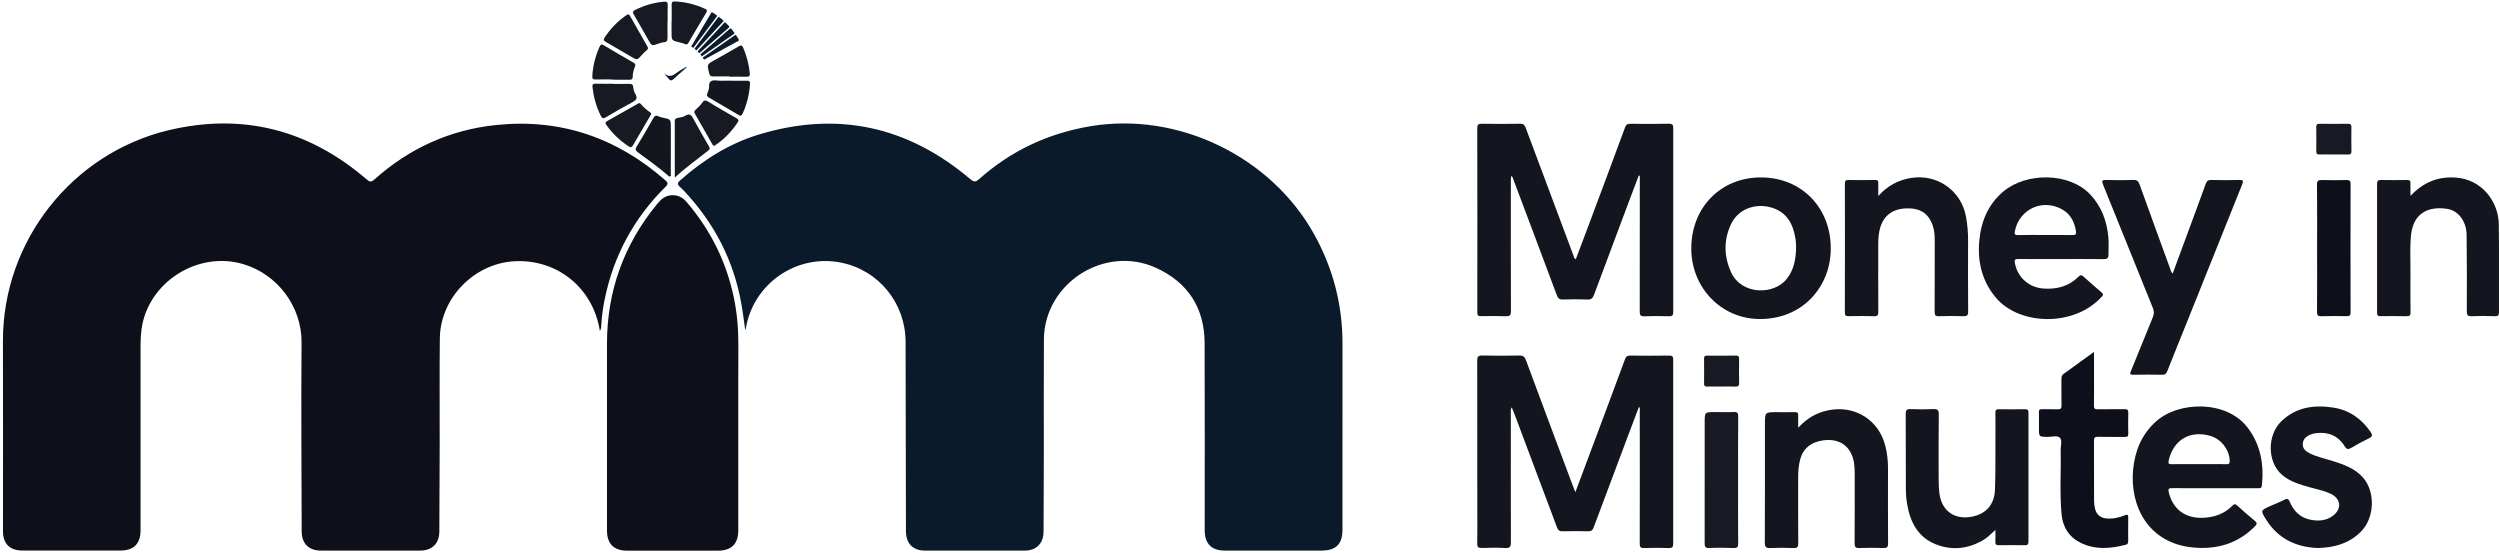
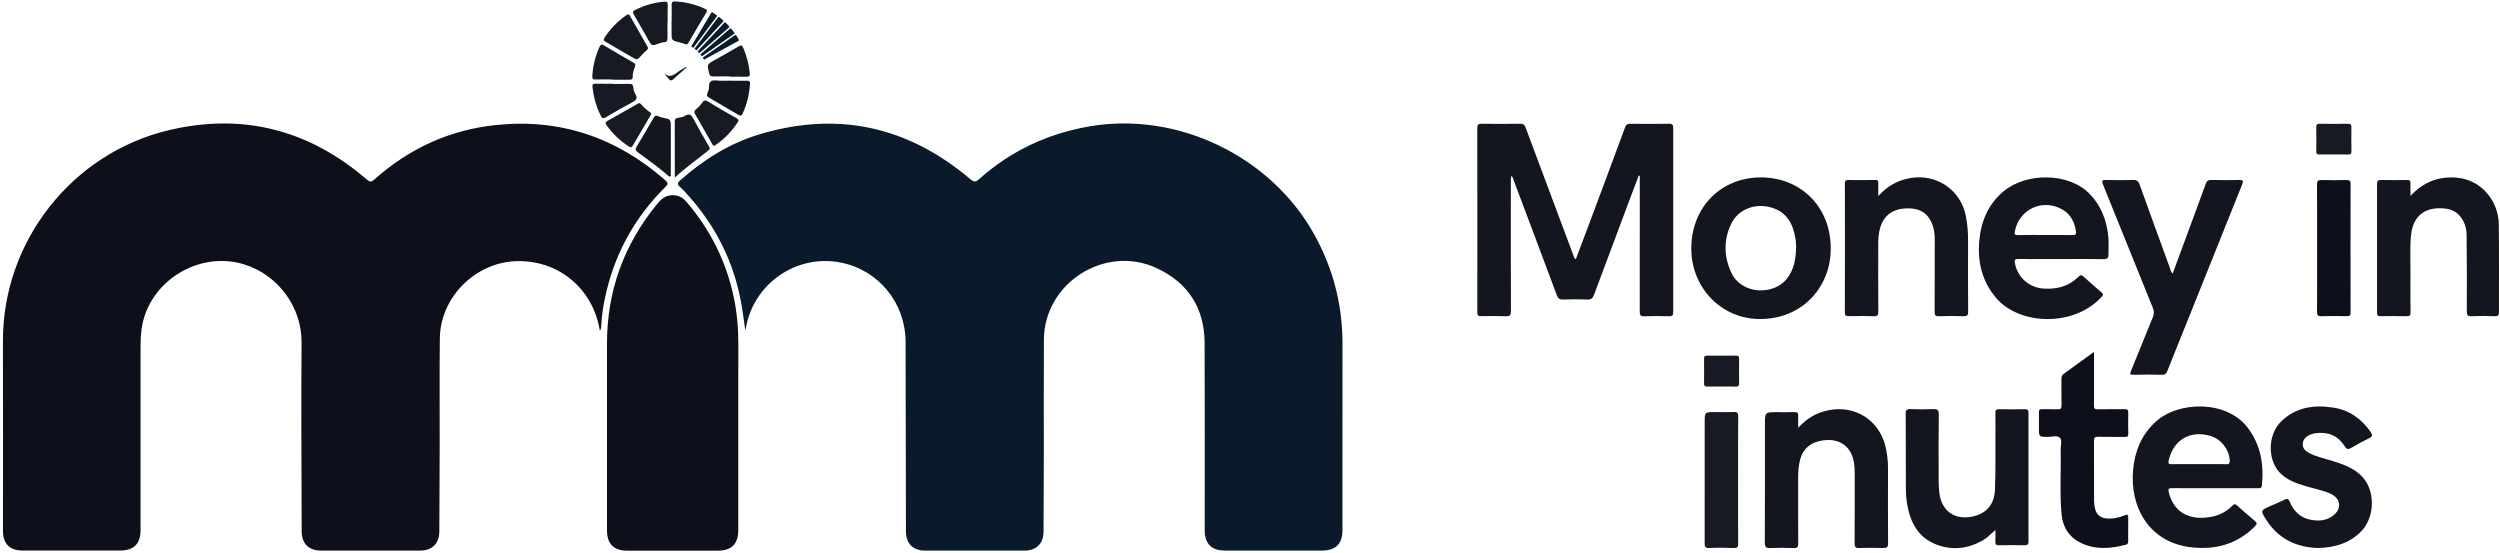
<svg xmlns="http://www.w3.org/2000/svg" version="1.1" id="Layer_1" x="0px" y="0px" viewBox="0 0 640 141.5" style="enable-background:new 0 0 640 141.5;" xml:space="preserve">
  <style type="text/css">
	.st0{fill:#0A1A2A;}
	.st1{fill:#0D101A;}
	.st2{fill:#13151F;}
	.st3{fill:#181A23;}
	.st4{fill:#BE1E2D;}
	.st5{fill:none;stroke:#778A83;stroke-width:0.1;stroke-miterlimit:10;}
</style>
  <path class="st0" d="M178.28,12.89c-0.16-0.14-0.32-0.28-0.49-0.41l6.02-8.03c0.05-0.06,0.12-0.1,0.2-0.1  c0.05,0,0.11,0.02,0.15,0.05c0.32,0.25,0.64,0.52,0.94,0.79c0.05,0.04,0.08,0.1,0.08,0.17c0,0.07-0.02,0.13-0.07,0.18L178.28,12.89z  " />
  <path class="st0" d="M180.23,15.28c-0.1-0.18-0.21-0.36-0.33-0.54l8.24-5.74c0.04-0.03,0.09-0.04,0.14-0.04  c0.08,0,0.16,0.04,0.2,0.11c0.23,0.34,0.44,0.69,0.65,1.05c0.03,0.06,0.04,0.12,0.02,0.19c-0.02,0.06-0.06,0.12-0.12,0.15  L180.23,15.28z" />
  <path class="st0" d="M179.02,13.62c-0.14-0.16-0.29-0.31-0.44-0.46l6.84-7.34c0.05-0.05,0.11-0.08,0.18-0.08  c0.06,0,0.12,0.02,0.17,0.07c0.29,0.29,0.58,0.58,0.86,0.89c0.04,0.05,0.07,0.11,0.06,0.18c0,0.07-0.03,0.13-0.08,0.17L179.02,13.62  z" />
  <path class="st0" d="M179.67,14.42c-0.12-0.17-0.25-0.34-0.39-0.5l7.58-6.58c0.04-0.04,0.1-0.06,0.16-0.06  c0.07,0,0.14,0.03,0.19,0.09c0.26,0.32,0.52,0.64,0.76,0.97c0.04,0.05,0.05,0.12,0.04,0.18c-0.01,0.07-0.05,0.12-0.1,0.16  L179.67,14.42z" />
  <path class="st0" d="M177.48,12.25c-0.17-0.12-0.35-0.24-0.53-0.35l5.13-8.63c0.04-0.07,0.12-0.12,0.21-0.12  c0.05,0,0.09,0.01,0.13,0.04c0.35,0.22,0.69,0.45,1.02,0.69c0.05,0.04,0.09,0.09,0.1,0.16c0.01,0.07-0.01,0.13-0.05,0.19  L177.48,12.25z" />
  <path class="st1" d="M153.57,84.75c-1.71-11.03-10.91-18.47-21.9-17.87c-10.29,0.57-18.94,9.41-19.07,19.69  c-0.11,9.19-0.02,18.38-0.04,27.56c-0.01,7.32-0.05,14.63-0.09,21.95c-0.02,3.06-1.85,4.87-4.91,4.87c-8.45,0-16.91,0.01-25.36,0  c-3.16,0-4.97-1.78-4.97-4.93c-0.03-16.09-0.17-32.18-0.03-48.27c0.08-9.36-6.21-17.49-14.8-20.1c-11.72-3.56-24.59,4.6-26.18,16.72  c-0.17,1.33-0.24,2.65-0.24,3.98c0,15.8,0,31.6,0,47.39c0,3.47-1.73,5.2-5.21,5.2c-8.33,0-16.66,0-24.99,0  c-3.27,0-5.02-1.73-5.02-4.98c0-16.17,0.05-32.34-0.01-48.52c-0.1-25.74,17.74-48.19,42.36-54.09c19.01-4.55,36.01-0.13,50.81,12.62  c0.77,0.66,1.15,0.67,1.9,0c8.88-7.95,19.27-12.72,31.12-13.96c16.52-1.74,30.95,3.23,43.39,14.15c0.66,0.58,0.79,0.92,0.07,1.63  c-8.11,8.03-13.31,17.65-15.6,28.83c-0.43,2.12-0.74,4.26-0.86,6.42C153.91,83.58,153.93,84.13,153.57,84.75z" />
  <path class="st0" d="M190.79,84.55c-0.35-2.42-0.64-4.78-1.07-7.14c-1.9-10.35-6.43-19.41-13.43-27.25  c-0.72-0.81-1.44-1.62-2.25-2.33c-0.73-0.65-0.62-1.05,0.07-1.65c5.93-5.24,12.52-9.42,20.12-11.73  c20.13-6.12,38.19-2.13,54.18,11.42c0.86,0.73,1.32,0.8,2.2,0.02c8.18-7.31,17.73-11.76,28.55-13.58  c22.43-3.76,46.18,7.72,57.27,27.68c4.85,8.73,7.26,18.05,7.25,28.02c-0.02,15.88,0,31.76-0.01,47.64c0,3.64-1.69,5.3-5.36,5.3  c-8.25,0-16.49,0-24.74,0c-3.44,0-5.17-1.77-5.17-5.25c0-15.96,0.05-31.93-0.02-47.89c-0.04-8.98-4.25-15.5-12.41-19.23  c-13.15-6.02-28.64,3.9-28.73,18.34c-0.06,9.73-0.01,19.46-0.02,29.19c-0.01,6.65-0.04,13.3-0.07,19.95  c-0.01,3.07-1.83,4.9-4.88,4.9c-8.45,0.01-16.91,0-25.36,0c-3.23,0-4.98-1.78-4.99-5.04c-0.03-16.13-0.05-32.26-0.09-48.39  c-0.02-9.97-6.9-18.39-16.57-20.31c-11.38-2.26-22.44,5.41-24.34,16.9C190.9,84.26,190.84,84.4,190.79,84.55z" />
  <path class="st1" d="M189,110.25c0,8.48,0,16.96,0,25.44c0,3.57-1.72,5.28-5.26,5.28c-7.74,0-15.49,0-23.23,0  c-3.38,0-5.12-1.77-5.12-5.17c0-15.96-0.01-31.93,0-47.89c0.01-13.39,4.3-25.25,12.78-35.62c0.98-1.2,2.04-2.19,3.68-2.31  c1.57-0.11,2.84,0.48,3.86,1.66c6.08,7.08,10.14,15.15,12.1,24.28c0.88,4.12,1.23,8.29,1.21,12.5  C188.98,95.69,189,102.97,189,110.25z" />
-   <path class="st2" d="M419.6,104.08c-0.88,2.32-1.71,4.5-2.53,6.69c-3.04,8.08-6.08,16.15-9.09,24.24c-0.28,0.75-0.64,1.02-1.44,1  c-2.16-0.05-4.33-0.07-6.49,0c-0.88,0.03-1.21-0.32-1.49-1.08c-3.65-9.8-7.34-19.58-11.02-29.37c-0.14-0.38-0.31-0.75-0.54-1.28  c-0.34,0.52-0.23,0.96-0.23,1.37c0,11.06-0.02,22.12,0.02,33.17c0,1.1-0.21,1.54-1.42,1.47c-1.99-0.11-4-0.08-5.99-0.01  c-0.92,0.03-1.23-0.22-1.21-1.17c0.06-2.53,0.02-5.07,0.02-7.61c0-13.05,0.01-26.11-0.02-39.16c0-1.01,0.22-1.35,1.28-1.33  c3.16,0.07,6.33,0.07,9.49,0c0.94-0.02,1.36,0.28,1.69,1.16c3.96,10.7,7.97,21.38,11.97,32.07c0.18,0.49,0.38,0.98,0.69,1.76  c0.99-2.63,1.87-4.98,2.75-7.33c3.33-8.9,6.67-17.79,9.96-26.7c0.26-0.72,0.59-0.95,1.33-0.94c3.33,0.04,6.66,0.05,9.99,0  c0.86-0.01,1.02,0.28,1.02,1.07c-0.02,15.67-0.02,31.34,0,47.02c0,0.94-0.24,1.21-1.18,1.18c-2.08-0.07-4.17-0.08-6.24,0  c-0.98,0.04-1.15-0.29-1.15-1.19c0.03-11.22,0.02-22.45,0.01-33.67C419.79,105.04,419.92,104.63,419.6,104.08z" />
  <path class="st2" d="M419.52,44.94c-0.81,2.14-1.63,4.28-2.43,6.42c-3.02,8.04-6.04,16.08-9.03,24.13  c-0.31,0.84-0.71,1.23-1.69,1.19c-2.08-0.09-4.16-0.08-6.24,0c-0.91,0.03-1.28-0.28-1.59-1.12c-3.68-9.88-7.4-19.74-11.11-29.6  c-0.11-0.3-0.12-0.66-0.55-0.93c-0.04,0.34-0.1,0.63-0.1,0.92c-0.01,11.22-0.03,22.45,0.02,33.67c0.01,1.16-0.34,1.38-1.4,1.34  c-2.08-0.09-4.16-0.06-6.24-0.02c-0.77,0.02-0.97-0.22-0.97-0.98c0.02-15.71,0.02-31.43-0.01-47.14c0-0.86,0.24-1.15,1.12-1.14  c3.29,0.05,6.58,0.05,9.87,0c0.84-0.01,1.15,0.34,1.41,1.04c4.07,10.93,8.16,21.84,12.25,32.76c0.11,0.3,0.1,0.66,0.57,0.89  c1.05-2.79,2.11-5.56,3.15-8.34c3.17-8.47,6.34-16.94,9.47-25.43c0.27-0.74,0.64-0.92,1.36-0.91c3.29,0.03,6.58,0.05,9.87-0.01  c0.92-0.02,1.1,0.31,1.1,1.15c-0.02,15.67-0.02,31.35,0,47.02c0,0.88-0.24,1.14-1.12,1.11c-2.08-0.06-4.17-0.08-6.24,0.01  c-1.02,0.04-1.22-0.29-1.22-1.25c0.03-11.22,0.02-22.45,0.02-33.67c0-0.35,0-0.7,0-1.05C419.7,44.97,419.61,44.95,419.52,44.94z" />
  <path class="st2" d="M566.91,124.98c-3.62,0-7.24,0.02-10.86-0.02c-0.87-0.01-1.06,0.2-0.85,1.05c1.07,4.42,4.26,6.75,8.86,6.54  c2.92-0.13,5.45-1.05,7.5-3.15c0.42-0.43,0.69-0.41,1.12-0.02c1.48,1.34,2.97,2.67,4.52,3.93c0.67,0.54,0.63,0.85,0.05,1.44  c-4.46,4.51-9.92,6.02-16.08,5.38c-11.07-1.15-16-10.41-15.09-19.94c0.46-4.78,2.18-8.99,5.85-12.29  c5.86-5.28,18.08-5.46,23.43,1.53c3.37,4.4,4.24,9.45,3.69,14.84c-0.09,0.85-0.63,0.71-1.16,0.71  C574.24,124.99,570.58,124.98,566.91,124.98z M562.87,118.82c1.17,0,2.33,0,3.5,0c1.17,0,2.33-0.04,3.49,0.02  c0.78,0.04,0.99-0.23,0.95-1c-0.18-2.85-2.22-5.44-4.96-6.25c-5.18-1.52-9.44,1-10.67,6.26c-0.19,0.83,0.04,1,0.82,0.98  C558.29,118.8,560.58,118.82,562.87,118.82z" />
  <path class="st2" d="M527.55,66.32c-3.62,0-7.24,0.03-10.86-0.02c-0.87-0.01-1.04,0.23-0.88,1.06c0.71,3.73,3.67,6.3,7.47,6.52  c3.41,0.2,6.43-0.63,8.88-3.1c0.49-0.5,0.8-0.35,1.23,0.04c1.52,1.36,3.04,2.71,4.6,4.03c0.45,0.38,0.52,0.61,0.09,1.08  c-7.2,7.92-21.19,7.3-27.09,0.33c-3.57-4.22-4.77-9.16-4.3-14.52c0.43-5,2.23-9.42,6.21-12.75c5.84-4.88,16.76-4.9,22.14,0.73  c2.94,3.08,4.31,6.85,4.7,11.01c0.14,1.48,0.02,2.99,0.03,4.48c0.01,0.83-0.34,1.14-1.21,1.13  C534.88,66.29,531.21,66.31,527.55,66.32C527.55,66.32,527.55,66.32,527.55,66.32z M523.59,60.16  C523.59,60.17,523.59,60.17,523.59,60.16c2.33,0.01,4.66-0.02,6.99,0.02c0.71,0.01,1-0.2,0.88-0.92c-0.37-2.3-1.27-4.3-3.37-5.55  c-5.01-3-11.15-0.26-12.28,5.45c-0.14,0.73-0.08,1.04,0.79,1.02C518.93,60.12,521.26,60.16,523.59,60.16z" />
  <path class="st2" d="M468.67,63.54c0.09,9.63-7.11,18.39-18.59,18.12c-9.55-0.23-17.13-8.06-17.11-18.09  c0.02-10.51,7.6-18.2,17.9-18.15C461.15,45.45,468.68,53.12,468.67,63.54z M459.81,63.15c-0.04-0.45-0.04-1.29-0.18-2.11  c-0.62-3.75-2.2-6.77-6.19-7.92c-4.15-1.2-8.47,0.44-10.27,4.21c-1.95,4.08-1.87,8.31,0.01,12.41c2.67,5.8,10.96,5.86,14.26,1.62  C459.24,69.06,459.76,66.36,459.81,63.15z" />
  <path class="st2" d="M556.2,70.04c1.3-3.5,2.56-6.92,3.82-10.34c1.55-4.2,3.12-8.4,4.64-12.62c0.26-0.73,0.61-1.03,1.43-1.01  c2.37,0.06,4.75,0.07,7.12,0c1.11-0.03,1.13,0.28,0.77,1.18c-4.7,11.67-9.36,23.35-14.04,35.02c-1.7,4.24-3.43,8.46-5.1,12.71  c-0.27,0.69-0.56,0.98-1.33,0.96c-2.46-0.05-4.91-0.06-7.37,0c-0.98,0.02-0.88-0.34-0.6-1c1.87-4.57,3.7-9.16,5.58-13.72  c0.34-0.82,0.36-1.52,0.02-2.37c-4.26-10.5-8.47-21.01-12.73-31.51c-0.43-1.07-0.31-1.31,0.85-1.27c2.29,0.08,4.58,0.07,6.87,0  c0.92-0.03,1.3,0.31,1.6,1.14c2.56,7.15,5.17,14.28,7.77,21.41C555.65,69.08,555.72,69.59,556.2,70.04z" />
  <path class="st2" d="M617.09,50.15c3.33-3.55,7.11-5,11.57-4.69c6.88,0.47,10.95,6.36,11.03,11.89c0.11,7.48,0.01,14.96,0.05,22.44  c0,0.91-0.19,1.21-1.15,1.16c-1.95-0.09-3.91-0.09-5.87,0c-1.04,0.05-1.22-0.33-1.22-1.28c0.03-6.52,0.04-13.05-0.05-19.57  c-0.04-3.4-2.08-6.19-4.97-6.63c-4.91-0.75-8.7,1.13-9.26,6.78c-0.33,3.36-0.1,6.73-0.14,10.09c-0.03,3.2-0.02,6.4,0.02,9.6  c0.01,0.75-0.18,1.02-0.97,1.01c-2.25-0.05-4.5-0.04-6.74-0.01c-0.64,0.01-0.86-0.18-0.86-0.85c0.02-11.01,0.02-22.03,0-33.04  c0-0.8,0.3-0.98,1.03-0.97c2.21,0.04,4.41,0.04,6.62,0c0.7-0.01,0.95,0.2,0.9,0.91C617.05,47.93,617.09,48.88,617.09,50.15z" />
  <path class="st2" d="M460.34,109.5c2.3-2.5,4.81-3.9,7.82-4.49c6.79-1.34,12.94,2.59,14.53,9.32c0.42,1.79,0.64,3.59,0.64,5.43  c-0.01,6.44-0.03,12.88,0.02,19.32c0.01,1.03-0.32,1.24-1.27,1.21c-2.04-0.07-4.08-0.07-6.12,0c-0.94,0.03-1.19-0.26-1.18-1.19  c0.04-6.02,0.02-12.05,0.02-18.07c0-1.8-0.16-3.57-1.04-5.19c-1.32-2.43-3.77-3.53-6.9-3.13c-3.22,0.41-5.3,2.12-6.03,4.94  c-0.37,1.46-0.5,2.95-0.5,4.45c0,5.65-0.02,11.3,0.02,16.95c0.01,0.96-0.22,1.29-1.23,1.25c-1.95-0.09-3.91-0.09-5.87,0  c-1.13,0.05-1.47-0.25-1.46-1.42c0.05-10.1,0.03-20.19,0.03-30.29c0-3.08,0-3.08,3.12-3.08c1.5,0,3,0.04,4.49-0.01  c0.73-0.03,0.94,0.24,0.91,0.93C460.31,107.32,460.34,108.22,460.34,109.5z" />
  <path class="st2" d="M480.84,50.18c2.41-2.67,5.1-4.07,8.29-4.61c6.69-1.13,12.88,3.13,14.14,9.77c0.4,2.09,0.57,4.19,0.56,6.32  c-0.02,6.03-0.03,12.06,0.02,18.08c0.01,1.02-0.3,1.24-1.25,1.21c-2.08-0.07-4.16-0.07-6.24,0c-0.92,0.03-1.09-0.29-1.09-1.13  c0.03-6.03,0.01-12.06,0.02-18.08c0-1.34-0.06-2.67-0.49-3.94c-1.07-3.14-3.2-4.55-6.67-4.46c-3.54,0.09-5.86,1.77-6.8,4.95  c-0.4,1.37-0.5,2.78-0.5,4.2c0,5.74-0.02,11.47,0.02,17.21c0.01,0.92-0.13,1.31-1.2,1.26c-2.12-0.1-4.25-0.05-6.37-0.02  c-0.73,0.01-1.01-0.17-1-0.97c0.03-10.98,0.03-21.95,0.01-32.93c0-0.67,0.14-0.97,0.89-0.96c2.29,0.04,4.58,0.04,6.87-0.01  c0.74-0.02,0.81,0.31,0.79,0.89C480.82,47.91,480.84,48.85,480.84,50.18z" />
  <path class="st2" d="M510.83,135.67c-1.24,1.13-2.23,2.12-3.47,2.8c-3.84,2.1-7.85,2.47-11.9,0.83c-4.45-1.81-6.4-5.58-7.2-10.05  c-0.25-1.38-0.36-2.81-0.36-4.22c-0.04-6.36,0.01-12.72-0.04-19.08c-0.01-0.99,0.29-1.26,1.26-1.22c1.91,0.08,3.83,0.08,5.74,0  c1.1-0.05,1.49,0.19,1.47,1.41c-0.08,5.65-0.04,11.31-0.03,16.96c0,1.04,0.06,2.08,0.18,3.11c0.53,4.55,3.87,6.95,8.38,6.05  c3.56-0.71,5.7-3.05,5.85-6.88c0.18-4.48,0.09-8.97,0.12-13.46c0.01-2.08,0.02-4.16-0.01-6.23c-0.01-0.69,0.19-0.95,0.91-0.93  c2.21,0.04,4.41,0.04,6.62,0c0.68-0.01,0.94,0.16,0.94,0.9c-0.02,10.97-0.02,21.95,0,32.92c0,0.75-0.2,1.02-0.98,1  c-2.21-0.04-4.41-0.03-6.62,0c-0.63,0.01-0.91-0.19-0.88-0.86C510.86,137.79,510.83,136.85,510.83,135.67z" />
  <path class="st2" d="M593.37,140.29c-5.51-0.2-10.14-2.33-13.24-7.27c-1.47-2.33-1.45-2.35,1.03-3.46c1.21-0.54,2.47-1.01,3.64-1.63  c0.75-0.39,1.05-0.24,1.37,0.51c0.99,2.35,2.62,4.05,5.21,4.59c2.06,0.43,4.08,0.32,5.84-0.99c2.34-1.74,2.08-4.38-0.54-5.62  c-1.74-0.83-3.63-1.17-5.47-1.7c-2.48-0.71-4.97-1.42-7-3.15c-3.8-3.24-3.89-10.17-0.15-13.76c3.76-3.6,8.36-4.22,13.24-3.47  c4.08,0.63,7.21,2.82,9.55,6.2c0.56,0.81,0.54,1.21-0.38,1.66c-1.53,0.74-3.04,1.55-4.5,2.43c-0.81,0.49-1.23,0.43-1.75-0.41  c-1.73-2.78-4.33-3.74-7.5-3.31c-0.41,0.05-0.81,0.18-1.2,0.33c-1.07,0.42-1.9,1.1-2.01,2.31c-0.11,1.27,0.75,1.99,1.75,2.49  c1.91,0.95,4,1.37,6.02,2.01c2.79,0.89,5.53,1.86,7.57,4.12c3.39,3.75,3.05,10.6-0.61,14.09  C601.25,139.16,597.59,140.19,593.37,140.29z" />
  <path class="st1" d="M536.07,90.09c0,2.55,0,4.82,0,7.09c0,2.2,0.03,4.41-0.02,6.61c-0.02,0.76,0.19,1.01,0.98,0.99  c2.29-0.05,4.58,0,6.87-0.03c0.69-0.01,0.96,0.18,0.94,0.91c-0.04,1.79-0.04,3.58,0,5.36c0.02,0.68-0.24,0.84-0.87,0.83  c-2.29-0.03-4.58,0.03-6.87-0.03c-0.83-0.02-1.05,0.23-1.04,1.05c0.03,5.11,0,10.23,0.02,15.34c0,0.7,0.1,1.41,0.27,2.09  c0.36,1.47,1.43,2.31,2.94,2.43c1.61,0.13,3.16-0.18,4.63-0.81c0.79-0.34,0.93-0.1,0.91,0.64c-0.03,1.95-0.02,3.91-0.01,5.86  c0,0.5-0.05,0.9-0.63,1.04c-3.82,0.98-7.63,1.34-11.34-0.4c-3.08-1.45-4.76-4-5.08-7.32c-0.53-5.51-0.11-11.05-0.24-16.57  c-0.02-1.07,0.47-2.45-0.21-3.12c-0.67-0.66-2.06-0.18-3.13-0.2c-2.22-0.03-2.22-0.01-2.22-2.21c0-1.37,0.02-2.74-0.01-4.11  c-0.02-0.6,0.19-0.8,0.79-0.78c1.33,0.04,2.67-0.02,4,0.03c0.76,0.03,1.02-0.21,1-0.98c-0.05-2.24-0.01-4.49-0.02-6.73  c0-0.57,0.06-1.03,0.59-1.39c1.17-0.79,2.29-1.65,3.44-2.48C533.1,92.22,534.45,91.25,536.07,90.09z" />
  <path class="st3" d="M444.95,122.89c0,5.41-0.02,10.81,0.02,16.21c0.01,0.91-0.2,1.23-1.17,1.19c-2.08-0.08-4.17-0.1-6.24,0  c-1.14,0.06-1.17-0.48-1.17-1.34c0.02-10.27,0.01-20.54,0.01-30.81c0-2.65,0-2.65,2.67-2.65c1.58,0,3.17,0.06,4.75-0.02  c0.98-0.06,1.16,0.31,1.16,1.2C444.93,112.08,444.95,117.49,444.95,122.89z" />
  <path class="st1" d="M593.18,63.5c0-5.4,0.03-10.8-0.03-16.2c-0.01-1.02,0.32-1.24,1.26-1.21c2.08,0.06,4.16,0.05,6.24,0  c0.77-0.02,1.1,0.12,1.1,1c-0.03,10.97-0.03,21.94,0,32.9c0,0.81-0.28,0.96-1.01,0.95c-2.16-0.04-4.33-0.06-6.49,0.01  c-0.91,0.03-1.09-0.28-1.09-1.12C593.2,74.39,593.18,68.94,593.18,63.5z" />
  <path class="st3" d="M172.75,45.47c0-5.05,0.01-9.74-0.01-14.43c0-0.59,0.29-0.78,0.82-0.87c0.61-0.11,1.29-0.18,1.79-0.5  c1.11-0.71,1.61-0.29,2.15,0.73c1.24,2.35,2.59,4.64,3.92,6.94c0.24,0.42,0.46,0.75-0.06,1.16  C178.56,40.76,175.58,42.8,172.75,45.47z" />
  <path class="st2" d="M171.73,37.93c0,2.16,0.01,4.31-0.01,6.47c0,0.26,0.18,0.62-0.19,0.77c-0.27,0.11-0.44-0.18-0.62-0.33  c-2.43-2.08-5.02-3.95-7.6-5.84c-0.64-0.47-0.74-0.8-0.31-1.5c1.45-2.37,2.85-4.77,4.22-7.19c0.35-0.61,0.68-0.88,1.36-0.53  c0.33,0.17,0.7,0.26,1.07,0.33c2.08,0.43,2.08,0.43,2.08,2.58c0,1.74,0,3.49,0,5.23C171.74,37.93,171.74,37.93,171.73,37.93z" />
  <path class="st3" d="M440.66,98.95c-1.21,0-2.41-0.02-3.62,0.01c-0.6,0.02-0.81-0.2-0.8-0.79c0.02-2.12,0.03-4.24,0-6.36  c-0.01-0.61,0.2-0.78,0.79-0.77c2.46,0.02,4.91,0.03,7.37-0.01c0.7-0.01,0.82,0.3,0.81,0.9c-0.03,2.04-0.03,4.07,0.01,6.11  c0.01,0.72-0.24,0.95-0.94,0.93C443.07,98.92,441.86,98.95,440.66,98.95z" />
  <path class="st3" d="M156.83,20.34c-1.46,0-2.91-0.03-4.37,0.01c-0.67,0.02-0.86-0.22-0.83-0.87c0.15-2.64,0.79-5.16,1.88-7.56  c0.24-0.52,0.49-0.65,1.04-0.33c2.53,1.51,5.09,2.99,7.64,4.46c0.43,0.25,0.56,0.49,0.36,1c-0.33,0.85-0.6,1.73-0.58,2.66  c0.01,0.68-0.42,0.7-0.91,0.7c-1.41-0.01-2.83,0-4.24,0C156.83,20.39,156.83,20.36,156.83,20.34z" />
  <path class="st3" d="M597.37,39.54c-1.17,0-2.33-0.02-3.5,0.01c-0.61,0.02-0.92-0.12-0.91-0.81c0.03-2.08,0.03-4.15,0-6.23  c-0.01-0.69,0.3-0.83,0.91-0.82c2.41,0.02,4.83,0.03,7.24,0c0.67-0.01,0.86,0.25,0.85,0.88c-0.03,2.04-0.03,4.07,0.01,6.11  c0.01,0.64-0.2,0.9-0.86,0.88C599.87,39.52,598.62,39.54,597.37,39.54z" />
  <path class="st3" d="M160.7,3.69c0.42-0.06,0.52,0.27,0.65,0.5c1.46,2.56,2.9,5.13,4.37,7.68c0.26,0.45,0.21,0.72-0.21,1.04  c-0.43,0.32-0.81,0.72-1.16,1.12c-1.22,1.39-1.21,1.4-2.77,0.48c-2.15-1.26-4.3-2.53-6.46-3.76c-0.53-0.3-0.73-0.53-0.34-1.13  c1.45-2.22,3.24-4.1,5.41-5.62C160.37,3.88,160.56,3.78,160.7,3.69z" />
  <path class="st3" d="M163.61,26.38c0.11,0.05,0.3,0.08,0.39,0.19c0.73,0.86,1.56,1.59,2.49,2.24c0.4,0.28,0.12,0.59-0.04,0.86  c-1.46,2.5-2.94,5-4.39,7.51c-0.32,0.56-0.61,0.64-1.16,0.27c-2.21-1.46-4.08-3.24-5.62-5.39c-0.33-0.46-0.41-0.75,0.16-1.07  c2.6-1.46,5.19-2.94,7.79-4.41C163.33,26.51,163.44,26.46,163.61,26.38z" />
  <path class="st3" d="M156.88,21.48c1.41,0,2.82,0.02,4.23-0.01c0.58-0.01,0.91,0.1,0.99,0.77c0.07,0.61,0.2,1.27,0.52,1.78  c0.75,1.2,0.18,1.67-0.85,2.22c-2.27,1.2-4.5,2.48-6.7,3.8c-0.73,0.44-0.98,0.17-1.29-0.45c-1.15-2.28-1.8-4.7-2.1-7.23  c-0.08-0.7,0.1-0.97,0.85-0.94c1.45,0.05,2.9,0.02,4.36,0.02C156.88,21.45,156.88,21.47,156.88,21.48z" />
  <path class="st3" d="M170.88,5.48c0,1.41-0.02,2.82,0.01,4.23c0.02,0.71-0.2,1.07-0.96,1.11c-0.49,0.03-0.97,0.22-1.44,0.38  c-1.64,0.57-1.63,0.58-2.52-0.98c-1.23-2.16-2.44-4.33-3.71-6.47c-0.36-0.62-0.27-0.92,0.35-1.22c2.33-1.15,4.77-1.87,7.37-2.1  c0.81-0.07,0.99,0.2,0.96,0.95c-0.06,1.37-0.02,2.74-0.02,4.1C170.91,5.48,170.9,5.48,170.88,5.48z" />
  <path class="st3" d="M182.85,37.34c-0.36-0.07-0.46-0.36-0.61-0.61c-1.44-2.52-2.85-5.05-4.32-7.56c-0.31-0.52-0.19-0.78,0.22-1.14  c0.56-0.49,1.13-1.01,1.53-1.62c0.49-0.74,0.86-0.87,1.67-0.37c2.32,1.45,4.71,2.79,7.08,4.16c0.47,0.27,0.87,0.47,0.43,1.12  c-1.52,2.27-3.33,4.23-5.61,5.76C183.12,37.17,182.98,37.26,182.85,37.34z" />
  <path class="st3" d="M171.95,5.39c0-1.41,0.02-2.82-0.01-4.23c-0.01-0.59,0.2-0.81,0.8-0.79c2.73,0.1,5.32,0.76,7.8,1.91  c0.49,0.23,0.55,0.48,0.26,0.96c-1.54,2.55-3.05,5.12-4.55,7.7c-0.23,0.4-0.45,0.53-0.89,0.34c-0.42-0.18-0.86-0.31-1.3-0.41  c-2.16-0.5-2.16-0.49-2.14-2.75c0.01-0.91,0-1.82,0-2.73C171.92,5.39,171.94,5.39,171.95,5.39z" />
  <path class="st2" d="M186.94,20.67c1.41,0,2.83,0.02,4.24-0.01c0.66-0.02,0.86,0.21,0.82,0.87c-0.18,2.64-0.78,5.15-1.9,7.56  c-0.25,0.53-0.48,0.67-1.02,0.34c-2.5-1.49-5.01-2.96-7.53-4.41c-0.52-0.3-0.71-0.6-0.45-1.2c0.21-0.49,0.44-1.04,0.42-1.55  c-0.07-1.55,0.7-1.82,2.05-1.66c1.11,0.13,2.24,0.03,3.37,0.03C186.94,20.64,186.94,20.66,186.94,20.67z" />
  <path class="st3" d="M186.85,19.56c-1.41,0-2.82-0.03-4.24,0.01c-0.66,0.02-0.92-0.2-1.08-0.85c-0.55-2.24-0.58-2.22,1.4-3.33  c2.06-1.16,4.13-2.31,6.16-3.51c0.61-0.36,0.87-0.35,1.18,0.36c0.89,2.08,1.44,4.22,1.68,6.46c0.07,0.7-0.13,0.97-0.87,0.95  c-1.41-0.04-2.82-0.01-4.23-0.01C186.85,19.62,186.85,19.59,186.85,19.56z" />
  <path class="st0" d="M175.34,17.65c-0.96,0.84-1.94,1.67-2.86,2.54c-0.48,0.45-0.84,0.58-1.3-0.02c-0.34-0.44-0.76-0.82-1.14-1.41  c1.54,1.4,2.6,0.26,3.74-0.51c0.44-0.3,0.91-0.55,1.37-0.82C175.21,17.51,175.28,17.58,175.34,17.65z" />
  <path class="st0" d="M175.42,17.19c0.14,0.01,0.28,0.03,0.42,0.04c-0.17,0.14-0.33,0.27-0.5,0.41c-0.07-0.07-0.13-0.14-0.2-0.21  C175.24,17.36,175.33,17.28,175.42,17.19z" />
  <g>
</g>
  <path class="st4" d="M177.39,11.12" />
-   <path class="st5" d="M197.39,12.18" />
</svg>